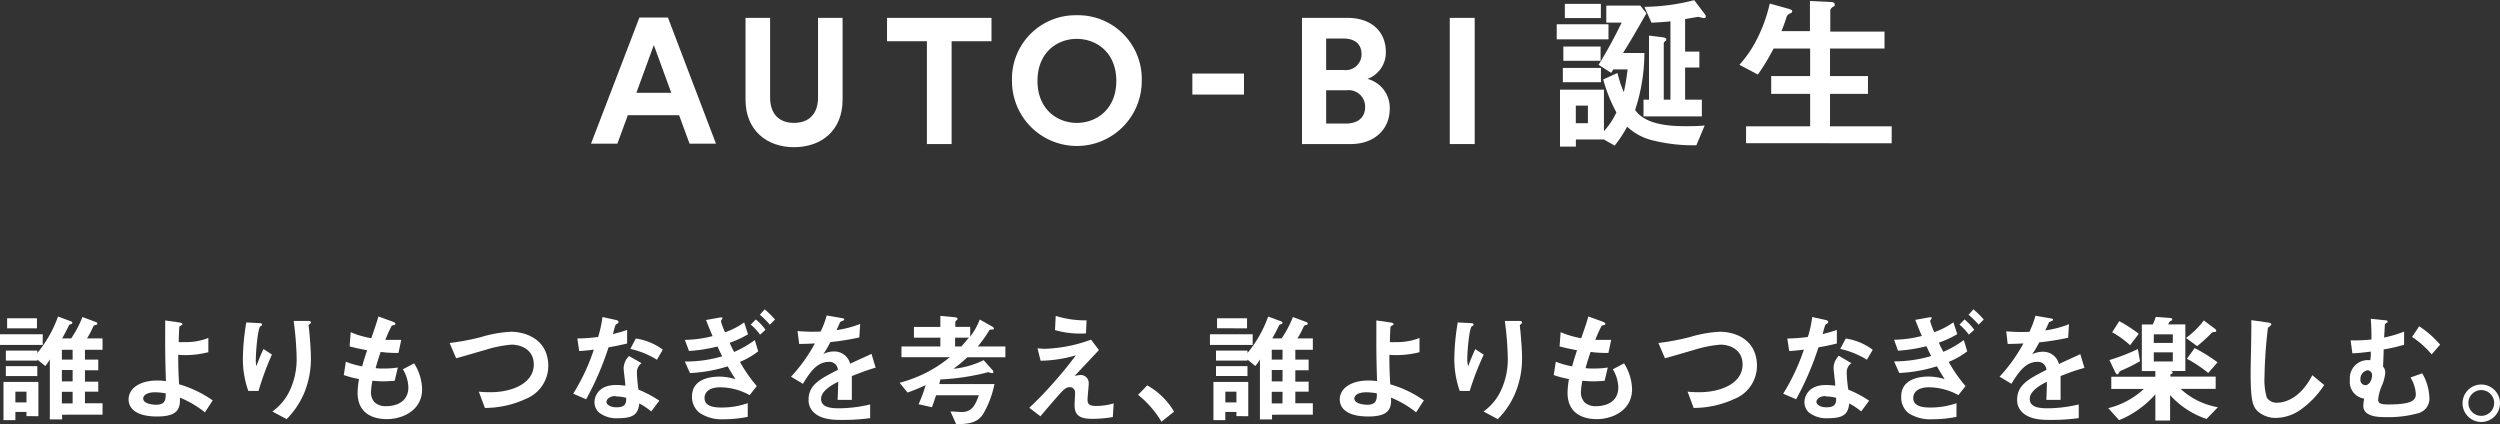
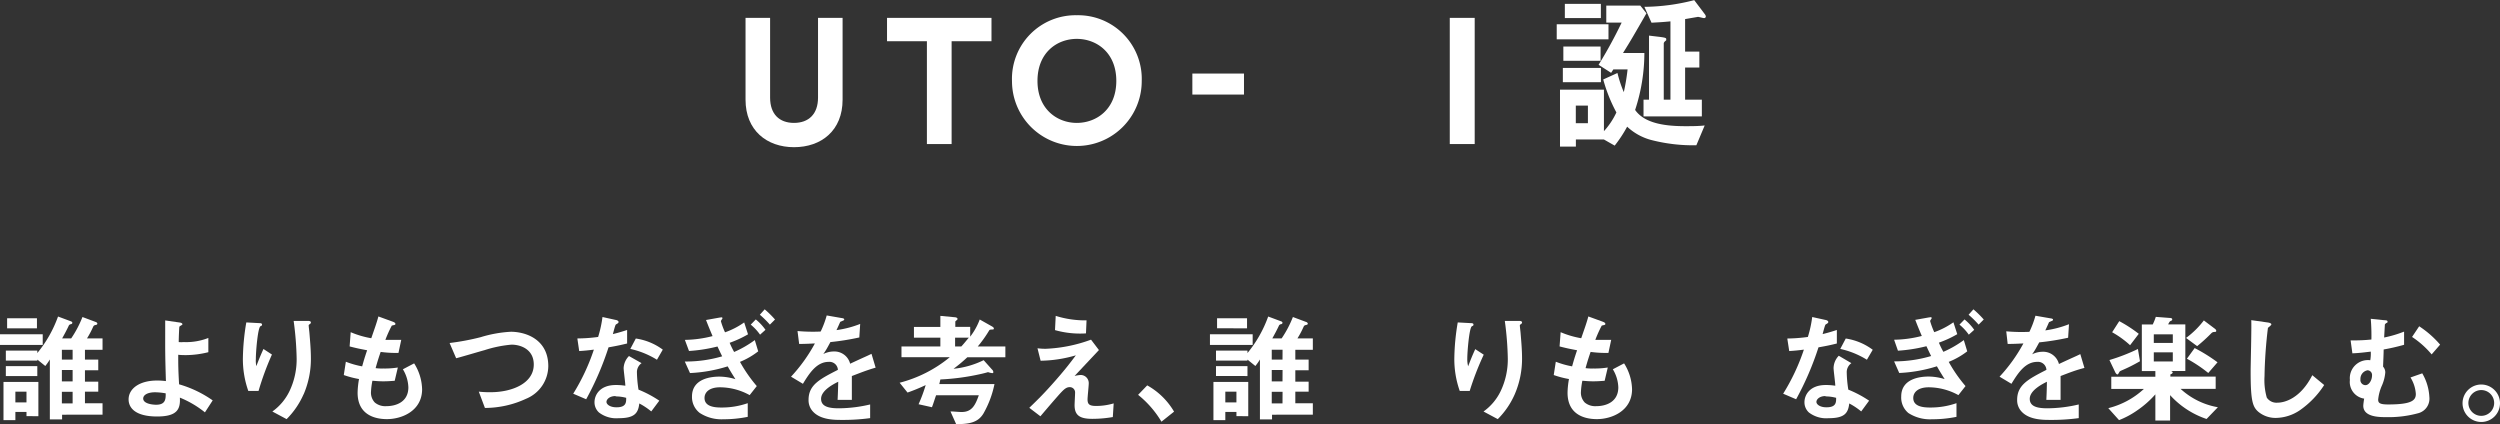
<svg xmlns="http://www.w3.org/2000/svg" viewBox="0 0 351.09 59.58">
  <rect x="0" y="0" width="351.09" height="59.58" fill="#333333" stroke="none" />
  <g fill="#fff">
-     <path d="m95.37 16.18h-7.2l-1.47 4h-3.7l6.8-17.72h4l6.75 17.72h-3.71zm-6-3.15h4.9l-2.45-6.7z" />
    <path d="m104.7 14v-11.49h3.45v11.2c0 2.32 1.3 3.55 3.35 3.55s3.38-1.22 3.38-3.55v-11.2h3.45v11.49c0 4.35-3 6.67-6.82 6.67s-6.81-2.36-6.81-6.67z" />
    <path d="m133.64 5.79v14.44h-3.47v-14.44h-5.6v-3.28h14.67v3.28z" />
    <path d="m151.22 2.14a8.94 8.94 0 0 1 9.12 9.25 9.11 9.11 0 1 1 -18.22 0 8.93 8.93 0 0 1 9.1-9.25zm0 15.12c2.75 0 5.55-1.9 5.55-5.9s-2.8-5.9-5.55-5.9-5.52 1.9-5.52 5.9 2.8 5.9 5.52 5.9z" />
    <path d="m167.45 13.28v-2.95h7.25v2.95z" />
-     <path d="m189.22 2.51c3.45 0 5.4 2 5.4 4.77a3.94 3.94 0 0 1 -2.57 3.8 4.19 4.19 0 0 1 3.12 4.2c0 2.87-2.15 4.95-5.47 4.95h-6.85v-17.72zm-.53 7.32a2.22 2.22 0 0 0 2.52-2.22c0-1.35-.87-2.2-2.55-2.2h-2.42v4.42zm.35 7.52c1.67 0 2.67-.87 2.67-2.3a2.31 2.31 0 0 0 -2.62-2.37h-2.85v4.67z" />
    <path d="m203.6 20.23v-17.72h3.5v17.72z" />
    <path d="m218.62 5.52v-2.11h7.27v2.11zm19.61 14.88a23.55 23.55 0 0 1 -6.34-.74 7.9 7.9 0 0 1 -3.38-1.87 18.15 18.15 0 0 1 -1.75 2.66l-1.51-.86h-3.94v1h-2.23v-8h6.17v5.83a10.36 10.36 0 0 0 1.75-2.63 21.75 21.75 0 0 1 -1.85-4.63l2-.91a16.78 16.78 0 0 0 .89 2.69 28.36 28.36 0 0 0 .53-3.19h-2l-.31.48-1.76-1.13a64 64 0 0 0 3.24-5.93h-2.16v-2.38h4.78l.86 1.08c-1.9 3.29-2 3.5-3.29 5.57h3a25.7 25.7 0 0 1 -1.3 8c1.39 2 4.54 2.28 7.06 2.28.87 0 1.8 0 2.71-.1zm-18.75-8.86v-2h5.35v2zm.07-3v-2h5.23v2zm.21-6v-2h5.06v2zm3.24 12.29h-1.7v2.47h1.7zm16.29-12.29c-.12 0-.7-.17-.84-.17l-1.8.31v4.57h2v2.23h-2v4.52h2.35v2.35h-8.19v-2.35h.77v-9l1.42.17c1 .12 1 .19 1 .36s0 .12-.14.24-.21.24-.21.34v7.89h.94v-11c-1.2.12-1.8.14-2.66.19l-1-2.23a28.8 28.8 0 0 0 7-.94l1.51 2a.57.57 0 0 1 .12.31.24.24 0 0 1 -.27.21z" />
-     <path d="m245.21 20.11v-2.37h9v-4.56h-5.47v-2.5h5.47v-3.86h-5.13a32.37 32.37 0 0 1 -2.21 3.65l-2.59-1.37a16.37 16.37 0 0 0 2.26-3.22 21.65 21.65 0 0 0 2-5.38l2.52.7c.5.14.63.24.63.38s-.07.22-.29.31a.82.82 0 0 0 -.5.48 20.36 20.36 0 0 1 -.72 2h4v-4.23l2.9.14c.38 0 .58.12.58.36s-.07.22-.26.34-.36.29-.36.46v3h7.61v2.38h-7.65v3.86h5.33v2.5h-5.33v4.56h8.66v2.38z" />
    <path d="m0 48.44v-1.5h6v1.5zm3.72 10v-.59h-1.56v1.15h-1.67v-5.36h4.9v4.81zm5-.2v.66h-1.72v-8.42a7.33 7.33 0 0 1 -.64.92l-1.11-.9v.14h-4.43v-1.4h4.42v.34a17.17 17.17 0 0 0 2.91-5.13l1.77.66c.05 0 .24.1.24.22s-.13.19-.22.2a.37.37 0 0 0 -.29.22c-.22.49-.7 1.38-.92 1.77h1.27a15.21 15.21 0 0 0 1.58-3l1.87.7c.05 0 .22.12.22.22a.17.17 0 0 1 -.13.17c-.31.08-.34.08-.44.24a13.06 13.06 0 0 1 -.88 1.67h2.18v1.6h-2.47v1.38h1.87v1.5h-1.87v1.6h1.87v1.4h-1.87v1.63h2.47v1.6zm-7.9-5.43v-1.39h4.42v1.39zm.18-6.7v-1.41h4.19v1.41zm2.72 8.89h-1.56v1.51h1.56zm6.48-5.88h-1.51v1.38h1.51zm0 2.84h-1.51v1.6h1.51zm0 3.06h-1.51v1.63h1.51z" />
    <path d="m28.78 57.91a14 14 0 0 0 -3.52-2.07c.1 1.67-.42 2.65-3.2 2.65-3.09 0-4-1.24-4-2.4 0-1.48 1.48-2.65 4-2.65a9.33 9.33 0 0 1 1.24.08c-.12-3.94-.1-4.39-.1-7.36v-1.16l2 .29c.08 0 .41.07.41.22s0 .08-.22.22-.19.12-.21.25-.08 1.46-.08 2.06a4.1 4.1 0 0 0 .71 0 8.48 8.48 0 0 0 3.45-.58v2a13.16 13.16 0 0 1 -3.09.41c-.34 0-.8 0-1.14-.05 0 1.44 0 2 .12 4.15a15.77 15.77 0 0 1 4.72 2.26zm-7-2.82c-1.07 0-1.67.39-1.67.88 0 .71 1.26.87 1.82.87 1.36 0 1.34-.85 1.34-1.6a8.86 8.86 0 0 0 -1.49-.15z" />
    <path d="m36.31 54.9h-1.44a13.42 13.42 0 0 1 -.76-4.62 32 32 0 0 1 .48-5l1.85.1c.1 0 .36 0 .36.2s-.17.19-.24.25c-.36.29-.63 3.54-.63 4.56a3.8 3.8 0 0 0 .07 1.03c.22-.58.56-1.46 1-2.41l1.19.78a39.61 39.61 0 0 0 -1.88 5.11zm6.32.48a11.37 11.37 0 0 1 -2.38 3.48l-2-1.07a7.52 7.52 0 0 0 2.41-2.87 10.35 10.35 0 0 0 1-4.56 44.46 44.46 0 0 0 -.42-5.29h2.06c.05 0 .36 0 .36.22s-.31.25-.31.41.09.87.1 1c.1 1.19.21 2.45.21 3.57a12.56 12.56 0 0 1 -1.02 5.11z" />
    <path d="m54.33 58.86c-1.65 0-4.11-.58-4.11-3.71a11.81 11.81 0 0 1 .2-1.92 13.41 13.41 0 0 1 -2.14-.56l.29-1.87a12.17 12.17 0 0 0 2.29.65c.17-.6.32-1.16.7-2.26-1.05-.2-1.5-.29-2.46-.54l.15-2a13 13 0 0 0 2.89.85c.51-1.48.77-2.19 1-3.06l2 .73c.13.05.39.14.39.32s-.24.15-.51.24a17.57 17.57 0 0 0 -.9 2h2.23l-.39 1.83a15.53 15.53 0 0 1 -2.5-.14c-.2.58-.41 1.19-.71 2.28a6.59 6.59 0 0 0 1.12.05 11.14 11.14 0 0 0 2-.14l-.44 1.87c-.26 0-.78.07-1.62.07-.65 0-1.05-.05-1.51-.08a10.24 10.24 0 0 0 -.2 1.56 2 2 0 0 0 .54 1.5 2.29 2.29 0 0 0 1.6.51c1.39 0 3.11-.59 3.11-2.65a5.22 5.22 0 0 0 -.77-2.53l1.58-.83a7.06 7.06 0 0 1 1.12 3.69c-.04 2.97-2.81 4.14-4.95 4.14z" />
    <path d="m73.88 56a13.78 13.78 0 0 1 -5.78 1.29l-.86-2.29a13.42 13.42 0 0 0 1.67.08c2.91 0 6.05-1.19 6.05-3.89 0-2.14-1.84-2.79-3.13-2.79a17.09 17.09 0 0 0 -3.77.77c-.63.17-3.42 1-4 1.14l-.92-2.14a34.2 34.2 0 0 0 4.37-.82 17.57 17.57 0 0 1 4.25-.76c2.24.02 5.24 1.17 5.24 4.83a5 5 0 0 1 -3.12 4.58z" />
    <path d="m85.46 48.78a41.53 41.53 0 0 1 -3.14 7.29l-1.82-.78a29.09 29.09 0 0 0 2.9-6.19c-.78.1-1.26.15-2.06.2l-.26-1.77a22.64 22.64 0 0 0 2.92-.21 16.39 16.39 0 0 0 .61-2.8l1.85.41c.09 0 .41.1.41.29s-.29.27-.39.37-.34 1.1-.41 1.33c1-.25 1.51-.42 2-.58v1.9c-.64.15-1.17.29-2.61.54zm6 9a9.44 9.44 0 0 0 -1.68-1.12c-.15 1.36-.66 2.07-2.89 2.07a4 4 0 0 1 -2.77-.8 1.93 1.93 0 0 1 -.63-1.45c0-.92.66-2.41 3-2.41a8.6 8.6 0 0 1 1.33.1c0-.39-.24-2.12-.24-2.48a2.56 2.56 0 0 1 .75-1.69l1.77 1a1.55 1.55 0 0 0 -.65 1.36 16.74 16.74 0 0 0 .22 2.36 15.6 15.6 0 0 1 2.92 1.55zm-5-2.16c-.88 0-1.29.48-1.29.82s.48.76 1.41.76c1.38 0 1.36-.71 1.36-1.33a5.68 5.68 0 0 0 -1.49-.2zm5.8-5.1a12 12 0 0 0 -3.74-1.52l.77-1.46a8.4 8.4 0 0 1 3.79 1.56z" />
    <path d="m103.92 50.82a20.28 20.28 0 0 0 2.36 3.4l-1 1.27a8.71 8.71 0 0 0 -4.15-1.1c-1.56 0-2.19.73-2.19 1.5 0 1.21 1.39 1.34 2.36 1.34a11 11 0 0 0 3.71-.61v1.92a17.17 17.17 0 0 1 -3.43.34 5.59 5.59 0 0 1 -3.33-.9 2.83 2.83 0 0 1 -1.07-2.29c0-2.58 2.8-2.8 3.84-2.8a7.85 7.85 0 0 1 2.26.36c-.44-.7-.66-1.05-1.09-1.8a20.64 20.64 0 0 1 -5.29.94l-.73-1.62a18.08 18.08 0 0 0 5.25-.73c-.22-.44-.39-.8-.66-1.38a21.65 21.65 0 0 1 -4 .63l-.58-1.56a16.29 16.29 0 0 0 3.89-.53c-.39-.92-.59-1.41-.92-2.26l1.9-.34c.14 0 .41-.12.41.1 0 .05-.22.32-.22.41a10.4 10.4 0 0 0 .58 1.56 10.92 10.92 0 0 0 2.69-1.39l.54 1.67a14.9 14.9 0 0 1 -2.58 1.19 11.87 11.87 0 0 0 .63 1.29 14.88 14.88 0 0 0 2.9-1.67l.48 1.58a10.82 10.82 0 0 1 -2.56 1.48zm2.82-3.82a7.09 7.09 0 0 0 -1.31-1.41l.71-.73a7.18 7.18 0 0 1 1.36 1.46zm1.38-1.41a13.67 13.67 0 0 0 -1.41-1.39l.68-.76a14.17 14.17 0 0 1 1.45 1.43z" />
    <path d="m119.63 52.81v3.35h-2c.05-1 .07-1.8.09-2.55-.65.32-2.41 1.21-2.41 2.4s1.31 1.33 2.55 1.33a19.64 19.64 0 0 0 4.34-.54v1.92a28.15 28.15 0 0 1 -4 .25c-1 0-2.92 0-4-1.14a2.32 2.32 0 0 1 -.65-1.67c0-2.11 1.56-2.91 4.12-4.22a1.18 1.18 0 0 0 -1.29-1.12c-1.67 0-2.69 1.55-3.62 3.08l-1.67-1a22.57 22.57 0 0 0 3.35-4.67c-1 .05-1.5.07-2.21.07l-.23-1.81a23.93 23.93 0 0 0 3.25.07 13.22 13.22 0 0 0 .85-2.26l2.12.37c.05 0 .34.05.34.17s-.07.15-.17.19l-.39.17s-.44 1-.53 1.16a14.35 14.35 0 0 0 3.33-.87l-.12 1.9a35.82 35.82 0 0 1 -4.06.65c-.54 1-.68 1.24-1 1.68a3.29 3.29 0 0 1 1.46-.36 2.28 2.28 0 0 1 2.31 1.72c2-.94 2.21-1 3-1.39l.58 1.94c-1.27.37-2.08.7-3.34 1.18z" />
    <path d="m135.85 50.17a21 21 0 0 1 -1.94 1.62 12.33 12.33 0 0 0 4.23-1.21l1.17 1.31a.53.53 0 0 1 .19.36.13.13 0 0 1 -.15.15 2.73 2.73 0 0 1 -.6-.14c-.12.05-.88.24-1.05.27a32.34 32.34 0 0 1 -5.64.76c-.05.22-.08.39-.15.65h7.75a13.91 13.91 0 0 1 -1.56 4.15c-.8 1.31-2.09 1.46-3.82 1.48l-.8-1.79c.46 0 1.1.08 1.58.08 1.45 0 1.92-1 2.4-2.35h-6c-.21.58-.34 1.05-.58 1.68l-1.88-.42a21.65 21.65 0 0 0 1-2.69 26.19 26.19 0 0 1 -2.55 1.05l-1.11-1.38a18.24 18.24 0 0 0 7.05-3.59h-6.79v-1.5h5.46v-1.24h-3.71v-1.51h3.71v-1.55l2 .19c.12 0 .41.05.41.24a.16.16 0 0 1 -.09.15l-.22.2v.76h2.09v1.38a9.23 9.23 0 0 0 1.34-2.41l1.67.94c.21.12.31.2.31.32s0 .14-.31.15-.29.05-.42.25a16.81 16.81 0 0 1 -1.53 2.13h3.88v1.51zm-1.72-2.75v1.24h.87c.58-.63.83-1 1.07-1.24z" />
    <path d="m156.28 58.57a17 17 0 0 1 -2.89.25c-1.73 0-2.48-.48-2.48-1.92 0-.27.07-1.48.07-1.73a.74.74 0 0 0 -.77-.8c-.49 0-.83.36-1.28.83-.9 1-2.07 2.38-2.82 3.26l-1.56-1.19c1.26-1.21 2.18-2.12 3.77-3.94 1.38-1.58 2-2.41 2.77-3.43a18.38 18.38 0 0 1 -4.95.76l-.44-1.75a8 8 0 0 0 1.21.07 20.74 20.74 0 0 0 6.31-1.28l1.11 1.46-3.42 3.64a4.6 4.6 0 0 1 .85-.14 1.14 1.14 0 0 1 1.14 1.16c0 .36-.17 1.94-.17 2.26 0 .68.24.93 1.21.93a8.64 8.64 0 0 0 2.46-.36zm-3.77-11.75a13 13 0 0 1 -4.35-.46l.1-2a13.86 13.86 0 0 0 4.33.63z" />
    <path d="m161.11 54.12a10 10 0 0 1 3.77 3.69l-1.77 1.41a14 14 0 0 0 -3.28-3.77z" />
    <path d="m169.92 48.44v-1.5h6v1.5zm3.72 10v-.59h-1.56v1.15h-1.67v-5.36h4.89v4.81zm5-.2v.66h-1.7v-8.42a7.33 7.33 0 0 1 -.64.92l-1.11-.9v.14h-4.42v-1.4h4.42v.34a17.17 17.17 0 0 0 2.91-5.13l1.77.66c.05 0 .24.1.24.22s-.13.19-.22.2a.37.37 0 0 0 -.29.22c-.22.49-.7 1.38-.92 1.77h1.31a15.21 15.21 0 0 0 1.58-3l1.87.7c.05 0 .22.12.22.22a.17.17 0 0 1 -.13.17c-.31.08-.34.08-.44.24a13.06 13.06 0 0 1 -.88 1.67h2.16v1.6h-2.46v1.38h1.87v1.5h-1.87v1.6h1.87v1.4h-1.87v1.63h2.46v1.6zm-7.87-5.44v-1.38h4.42v1.39zm.15-6.7v-1.4h4.21v1.41zm2.72 8.9h-1.56v1.51h1.56zm6.48-5.88h-1.52v1.38h1.51zm0 2.84h-1.52v1.6h1.51zm0 3.06h-1.52v1.63h1.51z" />
-     <path d="m198.87 57.91a14 14 0 0 0 -3.52-2.07c.1 1.67-.42 2.65-3.2 2.65-3.09 0-4-1.24-4-2.4 0-1.48 1.48-2.65 4-2.65a9.33 9.33 0 0 1 1.24.08c-.12-3.94-.1-4.39-.1-7.36v-1.16l2 .29c.08 0 .41.07.41.22s0 .08-.22.22-.19.12-.21.25-.08 1.46-.08 2.06a4.1 4.1 0 0 0 .71 0 8.48 8.48 0 0 0 3.45-.58v2a13.16 13.16 0 0 1 -3.09.41c-.34 0-.8 0-1.14-.05 0 1.44 0 2 .12 4.15a15.77 15.77 0 0 1 4.72 2.26zm-7-2.82c-1.07 0-1.67.39-1.67.88 0 .71 1.26.87 1.82.87 1.36 0 1.34-.85 1.34-1.6a8.86 8.86 0 0 0 -1.5-.15z" />
    <path d="m206.4 54.9h-1.4a13.42 13.42 0 0 1 -.76-4.62 32 32 0 0 1 .48-5l1.85.1c.1 0 .36 0 .36.2s-.17.19-.24.25c-.36.29-.63 3.54-.63 4.56a3.8 3.8 0 0 0 .12 1.05c.22-.58.56-1.46 1-2.41l1.19.78a39.61 39.61 0 0 0 -1.97 5.09zm6.32.48a11.37 11.37 0 0 1 -2.38 3.48l-2-1.07a7.52 7.52 0 0 0 2.41-2.87 10.35 10.35 0 0 0 1-4.56 44.46 44.46 0 0 0 -.42-5.29h2.06c.05 0 .36 0 .36.22s-.31.25-.31.41.09.87.1 1c.1 1.19.21 2.45.21 3.57a12.56 12.56 0 0 1 -1.03 5.11z" />
    <path d="m224.25 58.86c-1.65 0-4.11-.58-4.11-3.71a11.81 11.81 0 0 1 .2-1.92 13.41 13.41 0 0 1 -2.14-.56l.29-1.87a12.17 12.17 0 0 0 2.29.65c.17-.6.32-1.16.7-2.26-1.05-.2-1.5-.29-2.46-.54l.15-2a13 13 0 0 0 2.89.85c.51-1.48.77-2.19 1-3.06l2 .73c.13.05.39.14.39.32s-.24.15-.51.24a17.57 17.57 0 0 0 -.9 2h2.23l-.39 1.83a15.53 15.53 0 0 1 -2.5-.14c-.2.58-.41 1.19-.71 2.28a6.59 6.59 0 0 0 1.12.05 11.14 11.14 0 0 0 2-.14l-.44 1.87c-.26 0-.78.07-1.62.07-.65 0-1.05-.05-1.51-.08a10.24 10.24 0 0 0 -.2 1.56 2 2 0 0 0 .54 1.5 2.29 2.29 0 0 0 1.6.51c1.39 0 3.11-.59 3.11-2.65a5.22 5.22 0 0 0 -.77-2.53l1.58-.83a7.06 7.06 0 0 1 1.12 3.69c-.04 2.97-2.81 4.14-4.95 4.14z" />
-     <path d="m243.63 56a13.78 13.78 0 0 1 -5.78 1.29l-.85-2.29a13.42 13.42 0 0 0 1.67.08c2.91 0 6.05-1.19 6.05-3.89 0-2.14-1.84-2.79-3.13-2.79a17.09 17.09 0 0 0 -3.77.77c-.63.17-3.42 1-4 1.14l-.92-2.14a34.2 34.2 0 0 0 4.37-.82 17.57 17.57 0 0 1 4.25-.76c2.28 0 5.22 1.16 5.22 4.81a5 5 0 0 1 -3.11 4.6z" />
    <path d="m255.38 48.78a41.53 41.53 0 0 1 -3.14 7.29l-1.82-.78a29.09 29.09 0 0 0 2.91-6.19c-.78.1-1.26.15-2.06.2l-.27-1.76a22.64 22.64 0 0 0 2.89-.22 16.39 16.39 0 0 0 .61-2.8l1.85.41c.09 0 .41.1.41.29s-.29.27-.39.37-.34 1.1-.41 1.33c1-.25 1.51-.42 2-.58v1.9c-.61.15-1.14.29-2.58.54zm6 9a9.44 9.44 0 0 0 -1.68-1.12c-.15 1.36-.66 2.07-2.89 2.07a4 4 0 0 1 -2.77-.8 1.93 1.93 0 0 1 -.63-1.45c0-.92.66-2.41 3-2.41a8.6 8.6 0 0 1 1.33.1c0-.39-.24-2.12-.24-2.48a2.56 2.56 0 0 1 .73-1.73l1.77 1.04a1.55 1.55 0 0 0 -.65 1.36 16.74 16.74 0 0 0 .22 2.36 15.6 15.6 0 0 1 2.92 1.55zm-5-2.16c-.88 0-1.29.48-1.29.82s.48.76 1.41.76c1.38 0 1.36-.71 1.36-1.33a5.68 5.68 0 0 0 -1.5-.2zm5.8-5.1a12 12 0 0 0 -3.74-1.52l.77-1.46a8.4 8.4 0 0 1 3.79 1.58z" />
    <path d="m273.67 50.82a20.28 20.28 0 0 0 2.36 3.4l-1 1.27a8.71 8.71 0 0 0 -4.15-1.1c-1.56 0-2.19.73-2.19 1.5 0 1.21 1.39 1.34 2.36 1.34a11 11 0 0 0 3.71-.61v1.92a17.17 17.17 0 0 1 -3.43.34 5.59 5.59 0 0 1 -3.33-.88 2.83 2.83 0 0 1 -1-2.32c0-2.58 2.8-2.8 3.84-2.8a7.85 7.85 0 0 1 2.26.36c-.44-.7-.66-1.05-1.09-1.8a20.64 20.64 0 0 1 -5.29.94l-.72-1.63a18.08 18.08 0 0 0 5.2-.75c-.22-.44-.39-.8-.66-1.38a21.65 21.65 0 0 1 -4 .63l-.54-1.54a16.29 16.29 0 0 0 3.89-.53c-.39-.92-.59-1.41-.92-2.26l1.9-.34c.14 0 .41-.12.41.1 0 .05-.22.32-.22.41a10.4 10.4 0 0 0 .58 1.56 10.92 10.92 0 0 0 2.69-1.39l.54 1.67a14.9 14.9 0 0 1 -2.58 1.19 11.87 11.87 0 0 0 .63 1.29 14.88 14.88 0 0 0 2.87-1.65l.48 1.58a10.82 10.82 0 0 1 -2.6 1.48zm2.82-3.82a7.09 7.09 0 0 0 -1.31-1.41l.71-.73a7.18 7.18 0 0 1 1.36 1.46zm1.38-1.41a13.67 13.67 0 0 0 -1.41-1.39l.68-.76a14.17 14.17 0 0 1 1.45 1.43z" />
    <path d="m289.38 52.81v3.35h-2c.05-1 .07-1.8.08-2.55-.64.32-2.41 1.21-2.41 2.4s1.31 1.33 2.55 1.33a19.64 19.64 0 0 0 4.33-.54v1.92a28.14 28.14 0 0 1 -4 .25c-1 0-2.92 0-4-1.14a2.32 2.32 0 0 1 -.65-1.67c0-2.11 1.56-2.91 4.11-4.22a1.18 1.18 0 0 0 -1.29-1.12c-1.67 0-2.69 1.55-3.62 3.08l-1.67-1a22.57 22.57 0 0 0 3.35-4.67c-1 .05-1.49.07-2.21.07l-.2-1.77a23.93 23.93 0 0 0 3.25.07 13.2 13.2 0 0 0 .85-2.26l2.13.37c.05 0 .34.05.34.17s-.07.15-.17.19l-.39.17s-.44 1-.53 1.16a14.37 14.37 0 0 0 3.33-.87l-.12 1.9a35.82 35.82 0 0 1 -4.06.65c-.54 1-.68 1.24-1 1.68a3.29 3.29 0 0 1 1.46-.36 2.28 2.28 0 0 1 2.31 1.72c2-.94 2.21-1 3-1.39l.58 1.94c-1.28.33-2.1.66-3.35 1.14z" />
    <path d="m309.88 58.84a12.12 12.12 0 0 1 -5.12-3.35v3.57h-2.07v-3.68a13.56 13.56 0 0 1 -2.52 2.23 11.92 11.92 0 0 1 -2.58 1.39l-1.51-1.68a11.39 11.39 0 0 0 5-2.7h-4.58v-1.71h6.19v-.8h-1.9v-6.54h1.53a7.4 7.4 0 0 0 .43-1.07l1.94.15c.07 0 .37 0 .37.2a.23.23 0 0 1 -.06.15 2 2 0 0 0 -.27.14 1.73 1.73 0 0 0 -.24.42h2.41v6.54h-2.12c.22 0 .34.1.34.22s-.22.24-.32.25v.32h6.36v1.72h-4.93a10.34 10.34 0 0 0 5.24 2.58zm-11.88-6.84c-.27.12-.32.15-.39.29-.17.29-.17.29-.26.29s-.22-.15-.29-.29l-.82-1.73a26.29 26.29 0 0 0 4-1.55l.29 1.72c-1.09.62-1.72.92-2.53 1.27zm1.14-3.52a13.17 13.17 0 0 0 -2.52-1.82l1-1.56a19.06 19.06 0 0 1 2.74 1.78zm6-1.53h-2.67v1.21h2.67zm0 2.53h-2.67v1.28h2.67zm5.86-2.86a.57.57 0 0 0 -.44.17 22.51 22.51 0 0 1 -2 1.82l-1.56-1.15a12.29 12.29 0 0 0 2.5-2.46l1.5 1.13c.1.07.24.19.24.32s-.05.16-.24.17zm-.88 5.76a19.06 19.06 0 0 0 -3-2l1.09-1.5a23.06 23.06 0 0 1 3.21 2z" />
    <path d="m323 57.6a6.15 6.15 0 0 1 -3.38 1.09 3.78 3.78 0 0 1 -2.48-.87c-.8-.7-1.07-1.56-1.07-5.64 0-1 .14-6.08.09-7.22l2.26.32c.41.05.56.17.56.27s-.21.27-.48.49a64 64 0 0 0 -.48 6.8 8.92 8.92 0 0 0 .32 3 1.64 1.64 0 0 0 1.5.71c1 0 3.23-.59 4.89-3.86l1.67 1.38a12.68 12.68 0 0 1 -3.4 3.53z" />
    <path d="m339.71 58a15.65 15.65 0 0 1 -4.62.58c-.94 0-3.2 0-3.2-1.6 0-.19.08-.73.12-1a2.36 2.36 0 0 1 -2-2.62 2.54 2.54 0 0 1 2.86-2.77 5.19 5.19 0 0 0 .07-1.21c-.7.08-1.55.2-2.58.24l-.25-1.82a23.4 23.4 0 0 0 2.92-.12 28.26 28.26 0 0 0 -.09-2.91l1.9.2c.37 0 .46.07.46.22s-.09.12-.19.19a.52.52 0 0 0 -.19.2l-.1 1.82a16.5 16.5 0 0 0 2.8-.83v1.85a28.38 28.38 0 0 1 -2.87.66c0 .53-.05 1.56-.08 2.41a1.21 1.21 0 0 1 .31.82 5.76 5.76 0 0 1 -.49 1.87 6.38 6.38 0 0 0 -.51 1.94c0 .49.26.68 1.41.68 3.32 0 3.88-.58 3.88-1.48a5 5 0 0 0 -.75-2.31l1.65-.58a7.3 7.3 0 0 1 1 3.33 2.11 2.11 0 0 1 -1.46 2.24zm-7.22-6a1.22 1.22 0 0 0 -1 1.27.72.72 0 0 0 .7.82c.51 0 .93-.7.93-1.38a.66.66 0 0 0 -.63-.71zm9-2.23a12.63 12.63 0 0 0 -2.75-2.45l1-1.5a13.84 13.84 0 0 1 2.94 2.58z" />
    <path d="m351.09 56.58a2.63 2.63 0 1 1 -2.62-2.58 2.64 2.64 0 0 1 2.62 2.58zm-4.44 0a1.81 1.81 0 1 0 1.82-1.8 1.82 1.82 0 0 0 -1.82 1.8z" />
  </g>
</svg>